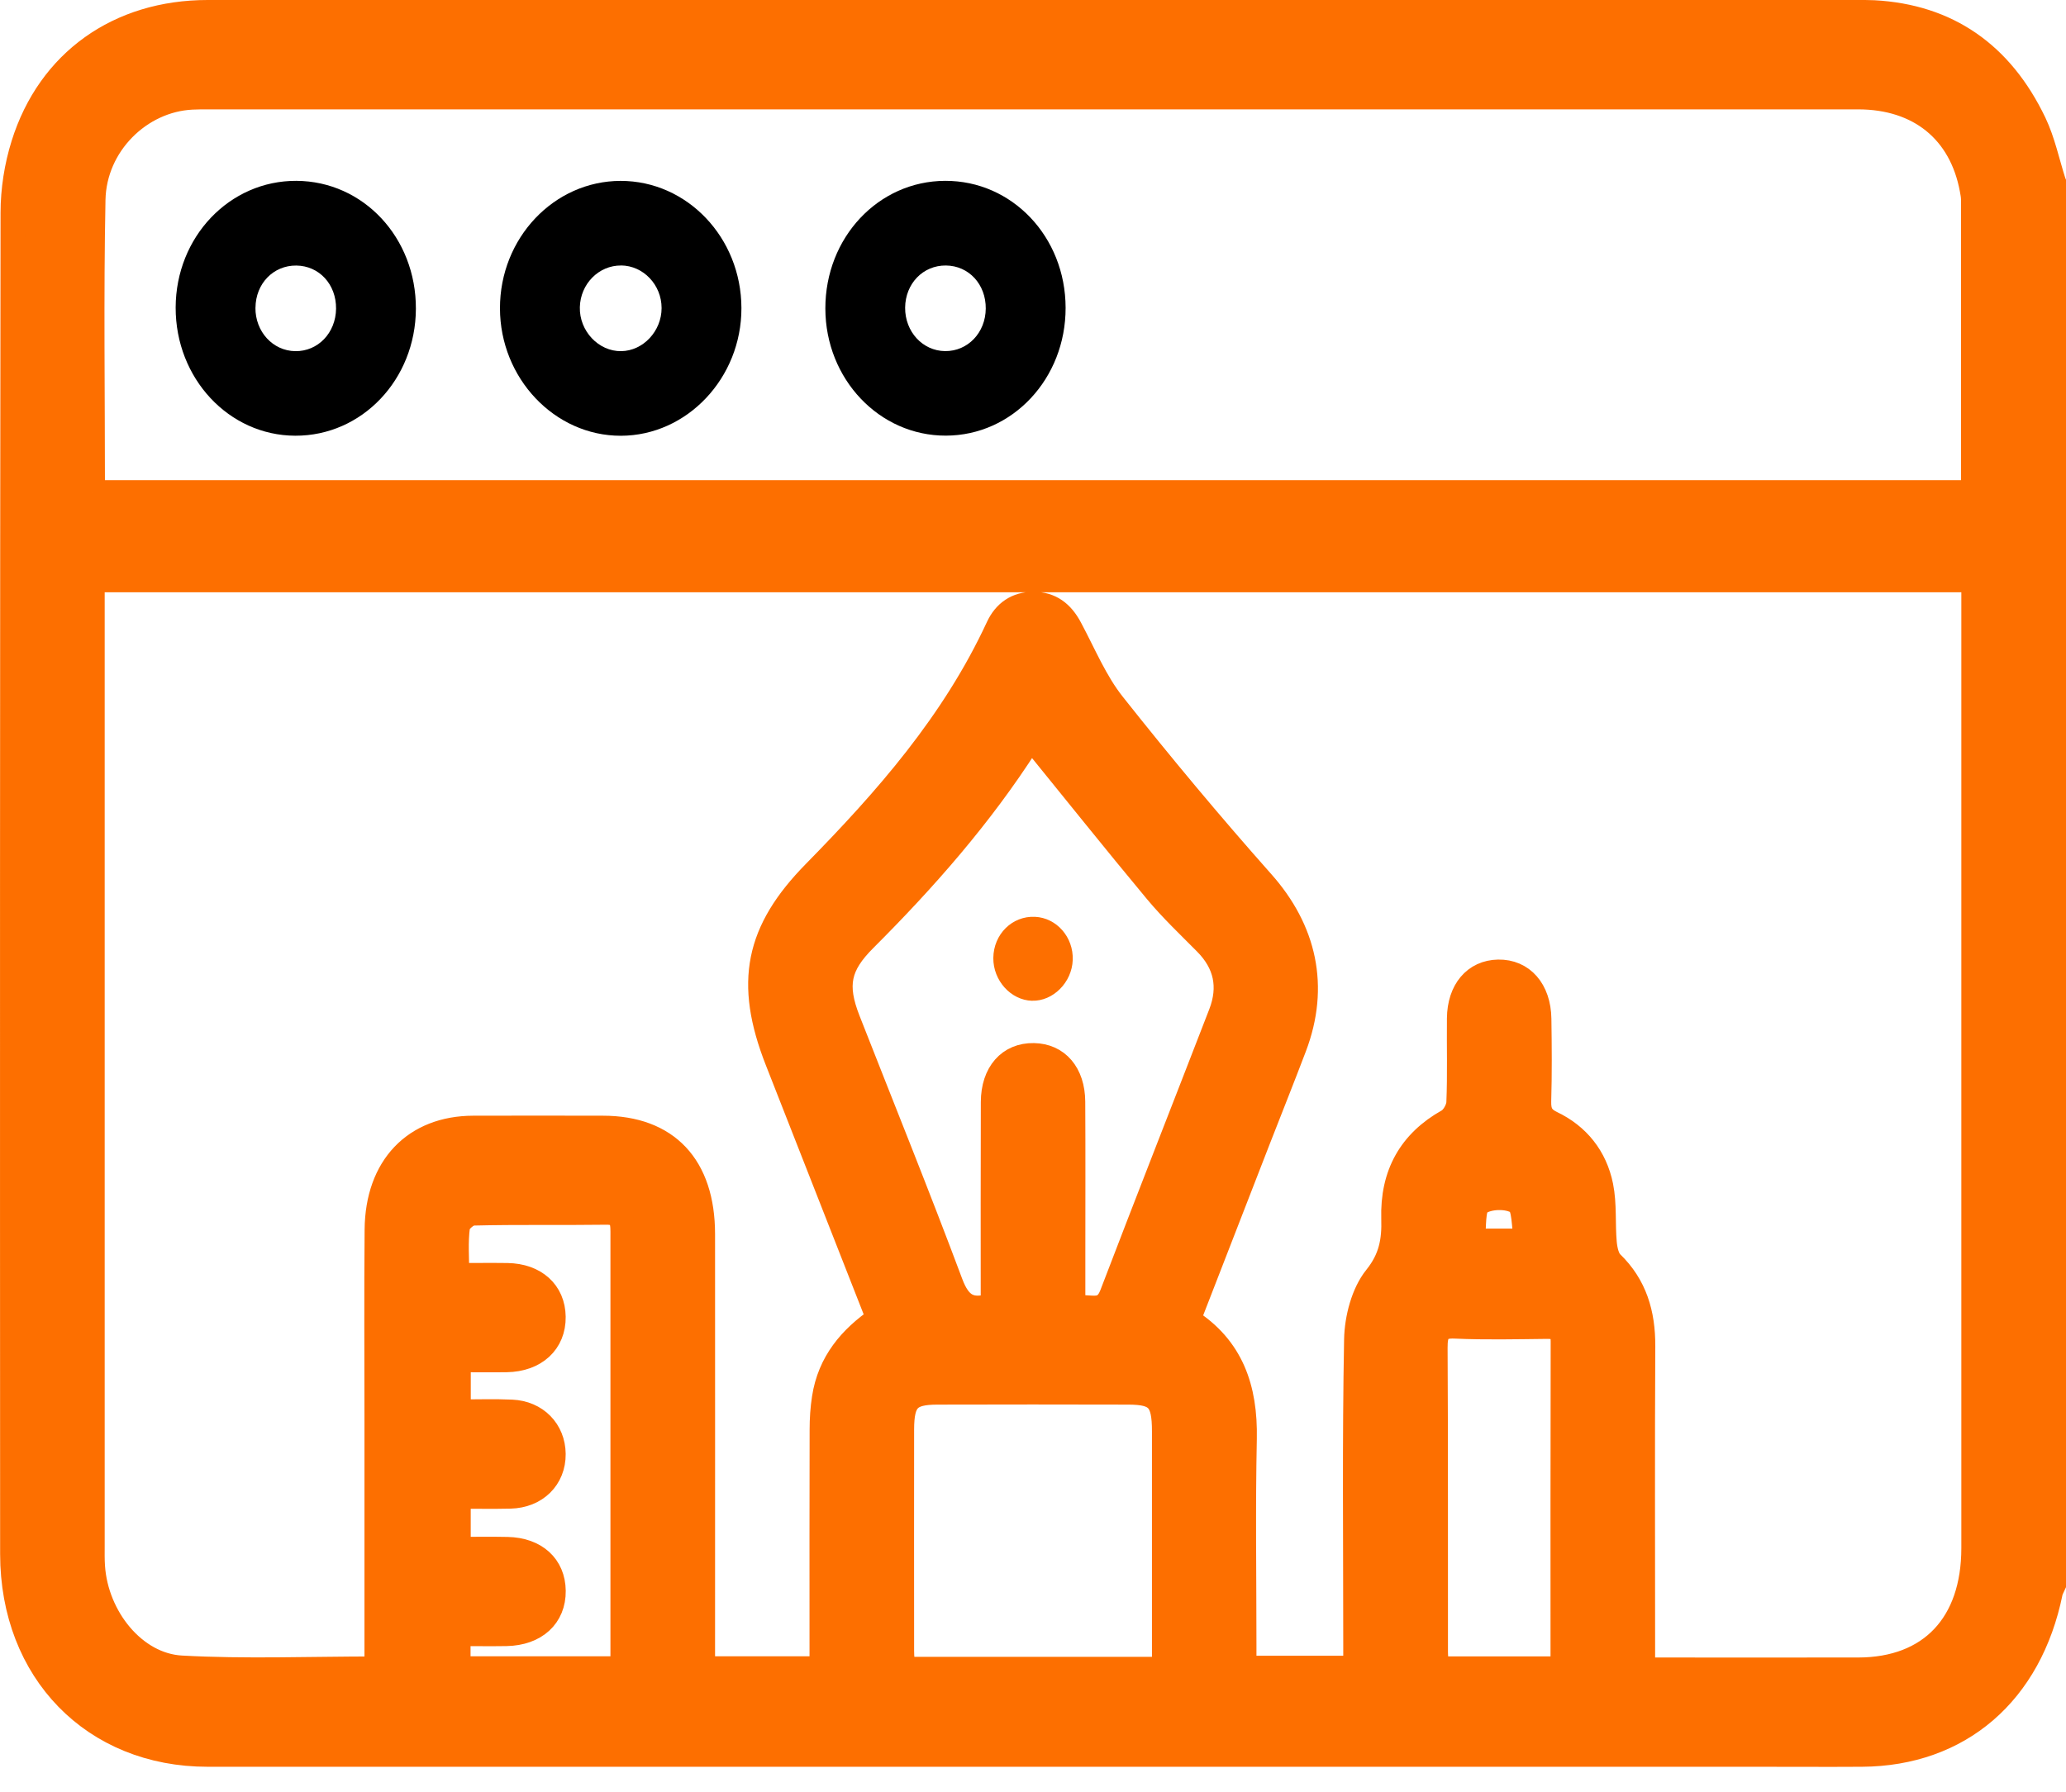
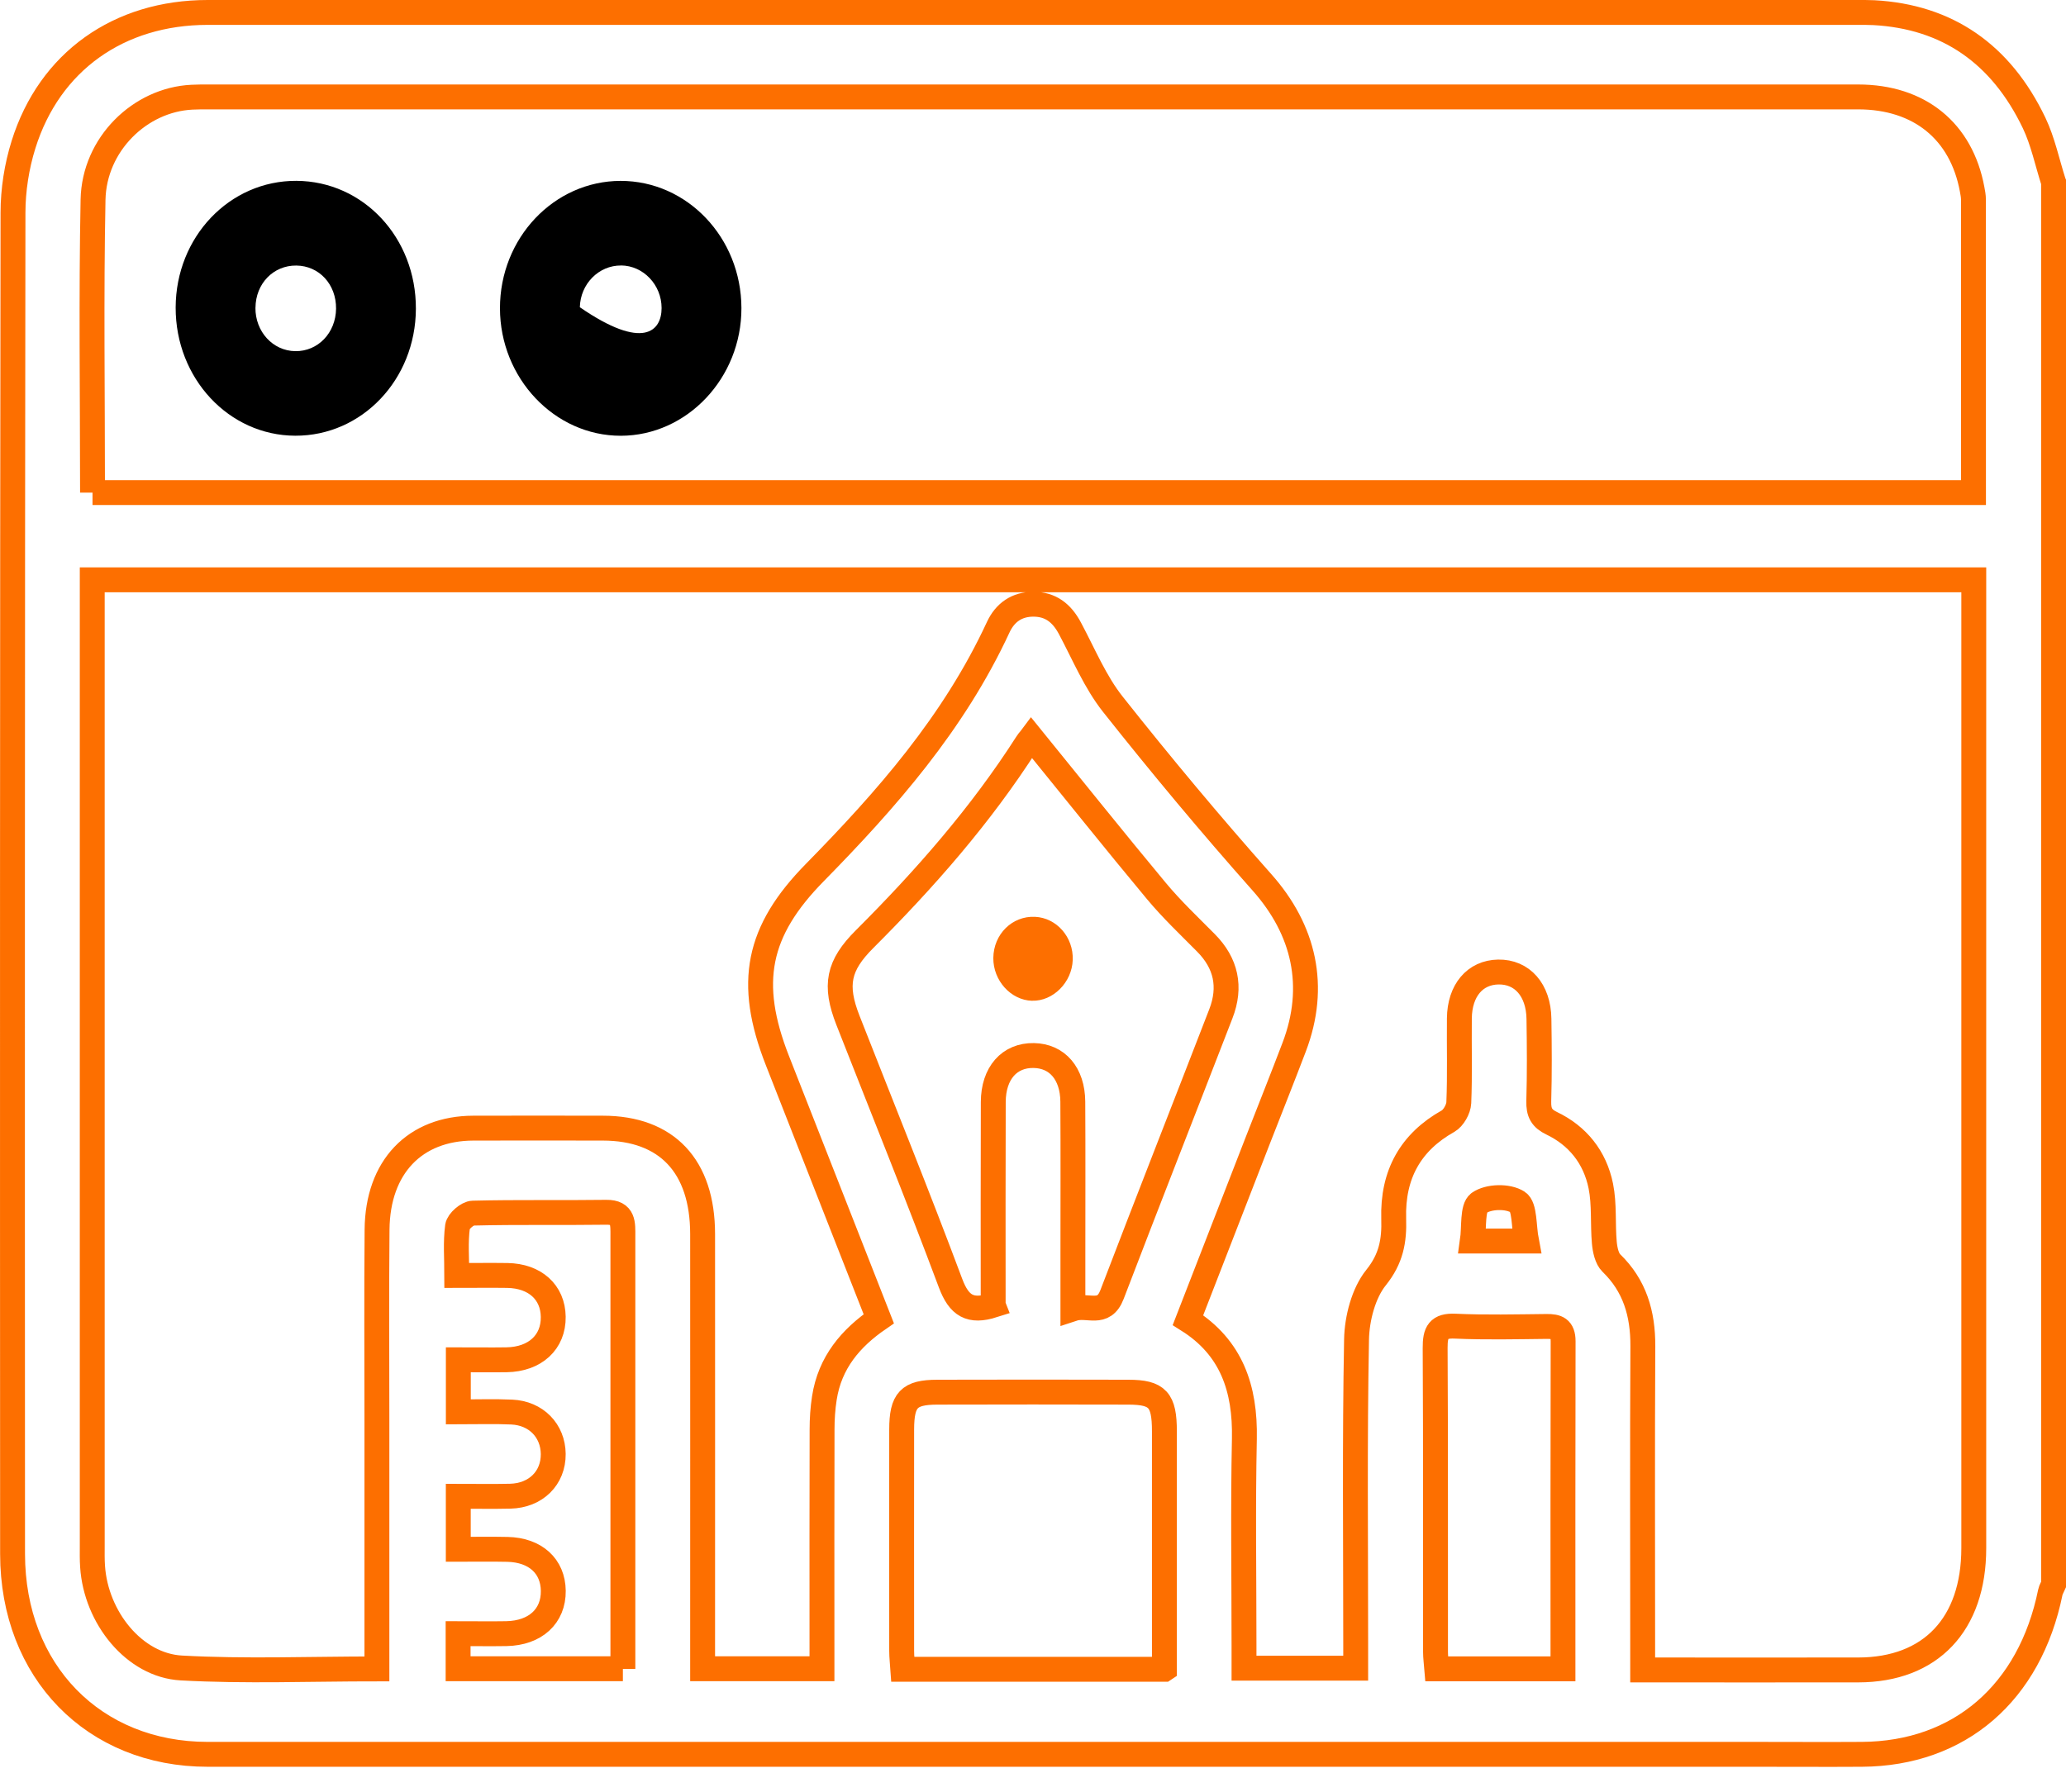
<svg xmlns="http://www.w3.org/2000/svg" width="83" height="72" viewBox="0 0 83 72" fill="none">
-   <path d="M37.972 7.267C40.662 7.258 42.805 9.517 42.81 12.367C42.816 15.214 40.677 17.5 38 17.506C35.326 17.513 33.163 15.232 33.158 12.398C33.154 9.549 35.285 7.274 37.972 7.267ZM39.602 12.403C39.611 11.425 38.922 10.678 38.002 10.669C37.082 10.66 36.372 11.396 36.363 12.364C36.357 13.328 37.065 14.1 37.968 14.109C38.879 14.118 39.594 13.371 39.602 12.4V12.403Z" fill="black" />
  <mask id="path-2-outside-1_3251_668" maskUnits="userSpaceOnUse" x="-0.5" y="-0.5" width="83.999" height="71.999" fill="black">
    <rect fill="white" x="-0.5" y="-0.5" width="83.999" height="71.999" />
    <path d="M82.5 7.322V63.678C82.457 63.779 82.393 63.874 82.371 63.981C81.548 68.032 78.719 70.472 74.802 70.497C73.388 70.506 71.973 70.497 70.557 70.497C49.819 70.497 29.081 70.499 8.34 70.497C3.768 70.497 0.509 67.165 0.505 62.446C0.497 44.478 0.497 26.514 0.522 8.551C0.522 7.634 0.672 6.681 0.944 5.812C1.988 2.471 4.776 0.5 8.344 0.5C30.443 0.5 52.544 0.5 74.644 0.5C74.858 0.5 75.072 0.5 75.283 0.509C78.234 0.67 80.388 2.164 81.717 4.936C82.072 5.678 82.243 6.52 82.498 7.317L82.5 7.322ZM15.142 67.061C15.142 63.691 15.142 60.412 15.142 57.132C15.142 54.559 15.124 51.983 15.148 49.41C15.171 46.895 16.663 45.34 19.016 45.334C20.751 45.329 22.486 45.331 24.22 45.334C26.789 45.336 28.225 46.857 28.227 49.591C28.231 55.079 28.227 60.566 28.227 66.054C28.227 66.382 28.227 66.71 28.227 67.057H33.022C33.022 66.706 33.022 66.403 33.022 66.099C33.022 63.214 33.017 60.328 33.026 57.444C33.026 57.023 33.053 56.596 33.118 56.182C33.338 54.749 34.181 53.767 35.304 52.995C33.933 49.5 32.583 46.06 31.233 42.622C29.998 39.478 30.428 37.412 32.735 35.063C35.61 32.134 38.317 29.058 40.101 25.208C40.381 24.604 40.861 24.28 41.515 24.28C42.202 24.28 42.658 24.631 42.987 25.254C43.537 26.286 43.999 27.406 44.708 28.3C46.642 30.742 48.638 33.137 50.7 35.459C52.397 37.369 52.921 39.637 51.992 42.079C51.515 43.335 51.015 44.584 50.527 45.836C49.596 48.233 48.668 50.63 47.726 53.049C49.472 54.149 50.033 55.792 49.992 57.816C49.934 60.586 49.977 63.358 49.977 66.131V67.036H54.464C54.464 66.661 54.464 66.353 54.464 66.043C54.464 61.969 54.421 57.895 54.498 53.823C54.515 52.977 54.78 51.963 55.281 51.34C55.889 50.584 56.019 49.865 55.991 48.975C55.938 47.19 56.676 45.893 58.174 45.053C58.388 44.933 58.595 44.571 58.606 44.313C58.653 43.184 58.617 42.052 58.629 40.92C58.642 39.798 59.258 39.078 60.191 39.06C61.152 39.042 61.809 39.784 61.826 40.941C61.843 42.043 61.851 43.147 61.819 44.249C61.806 44.709 61.937 44.947 62.343 45.141C63.373 45.635 64.076 46.495 64.312 47.663C64.46 48.398 64.385 49.181 64.453 49.939C64.479 50.222 64.554 50.578 64.733 50.752C65.673 51.662 66.006 52.782 66 54.097C65.978 58.114 65.993 62.13 65.993 66.147C65.993 66.448 65.993 66.747 65.993 67.106C68.953 67.106 71.802 67.111 74.654 67.106C77.562 67.102 79.295 65.275 79.295 62.211C79.297 49.539 79.295 36.867 79.295 24.192C79.295 23.893 79.295 23.597 79.295 23.3H3.706C3.706 23.644 3.706 23.948 3.706 24.251C3.706 36.867 3.706 49.482 3.706 62.1C3.706 62.383 3.699 62.666 3.719 62.949C3.853 64.995 5.392 66.923 7.285 67.027C9.861 67.17 12.448 67.064 15.142 67.064V67.061ZM3.717 19.795H79.284C79.284 15.827 79.284 11.923 79.282 8.021C79.282 7.881 79.254 7.74 79.228 7.602C78.796 5.269 77.11 3.895 74.65 3.895C52.549 3.895 30.45 3.895 8.349 3.895C8.135 3.895 7.921 3.895 7.709 3.906C5.619 4.008 3.783 5.801 3.738 8.023C3.661 11.923 3.717 15.827 3.717 19.797V19.795ZM39.9 52.447C39.9 49.706 39.894 46.995 39.904 44.286C39.908 43.12 40.555 42.398 41.532 42.416C42.474 42.432 43.09 43.141 43.099 44.268C43.111 46.302 43.103 48.339 43.103 50.374C43.103 51.073 43.103 51.775 43.103 52.594C43.702 52.395 44.335 52.909 44.675 52.019C46.115 48.253 47.592 44.501 49.046 40.741C49.468 39.653 49.254 38.702 48.45 37.89C47.773 37.206 47.074 36.545 46.458 35.805C44.77 33.777 43.122 31.713 41.438 29.64C41.43 29.651 41.334 29.742 41.263 29.853C39.397 32.77 37.146 35.33 34.733 37.74C33.674 38.797 33.511 39.587 34.066 41.002C35.446 44.521 36.864 48.022 38.188 51.565C38.531 52.479 38.982 52.744 39.902 52.452L39.9 52.447ZM46.779 67.077V66.244C46.779 63.334 46.779 60.425 46.779 57.515C46.779 56.249 46.505 55.946 45.332 55.944C42.773 55.937 40.215 55.937 37.656 55.944C36.515 55.946 36.226 56.254 36.224 57.444C36.22 60.412 36.222 63.377 36.224 66.344C36.224 66.586 36.254 66.826 36.271 67.079H46.776L46.779 67.077ZM25.024 67.066C25.024 66.068 25.024 65.167 25.024 64.264C25.024 59.402 25.024 54.538 25.024 49.677C25.024 49.177 25.065 48.706 24.359 48.715C22.572 48.74 20.783 48.704 18.999 48.749C18.779 48.753 18.411 49.073 18.381 49.285C18.297 49.912 18.351 50.56 18.351 51.254C19.108 51.254 19.746 51.245 20.383 51.254C21.494 51.273 22.213 51.927 22.226 52.916C22.24 53.936 21.498 54.624 20.349 54.642C19.714 54.652 19.078 54.642 18.413 54.642V56.736C19.174 56.736 19.866 56.711 20.557 56.743C21.539 56.786 22.217 57.492 22.226 58.429C22.234 59.395 21.526 60.099 20.499 60.124C19.814 60.14 19.127 60.127 18.411 60.127V62.258C19.115 62.258 19.75 62.247 20.388 62.261C21.509 62.286 22.217 62.935 22.228 63.927C22.24 64.947 21.507 65.624 20.347 65.647C19.714 65.658 19.078 65.647 18.404 65.647V67.057H25.024V67.066ZM62.791 67.061C62.791 62.602 62.786 58.25 62.797 53.898C62.797 53.377 62.542 53.3 62.138 53.303C60.91 53.316 59.682 53.346 58.456 53.291C57.795 53.262 57.651 53.522 57.656 54.172C57.679 58.243 57.666 62.317 57.671 66.389C57.671 66.606 57.703 66.824 57.722 67.061H62.791ZM61.325 49.871C61.212 49.283 61.265 48.493 60.974 48.305C60.583 48.052 59.804 48.07 59.421 48.339C59.141 48.536 59.23 49.324 59.151 49.871H61.325Z" />
  </mask>
-   <path d="M82.5 7.322V63.678C82.457 63.779 82.393 63.874 82.371 63.981C81.548 68.032 78.719 70.472 74.802 70.497C73.388 70.506 71.973 70.497 70.557 70.497C49.819 70.497 29.081 70.499 8.34 70.497C3.768 70.497 0.509 67.165 0.505 62.446C0.497 44.478 0.497 26.514 0.522 8.551C0.522 7.634 0.672 6.681 0.944 5.812C1.988 2.471 4.776 0.5 8.344 0.5C30.443 0.5 52.544 0.5 74.644 0.5C74.858 0.5 75.072 0.5 75.283 0.509C78.234 0.67 80.388 2.164 81.717 4.936C82.072 5.678 82.243 6.52 82.498 7.317L82.5 7.322ZM15.142 67.061C15.142 63.691 15.142 60.412 15.142 57.132C15.142 54.559 15.124 51.983 15.148 49.41C15.171 46.895 16.663 45.34 19.016 45.334C20.751 45.329 22.486 45.331 24.22 45.334C26.789 45.336 28.225 46.857 28.227 49.591C28.231 55.079 28.227 60.566 28.227 66.054C28.227 66.382 28.227 66.71 28.227 67.057H33.022C33.022 66.706 33.022 66.403 33.022 66.099C33.022 63.214 33.017 60.328 33.026 57.444C33.026 57.023 33.053 56.596 33.118 56.182C33.338 54.749 34.181 53.767 35.304 52.995C33.933 49.5 32.583 46.06 31.233 42.622C29.998 39.478 30.428 37.412 32.735 35.063C35.61 32.134 38.317 29.058 40.101 25.208C40.381 24.604 40.861 24.28 41.515 24.28C42.202 24.28 42.658 24.631 42.987 25.254C43.537 26.286 43.999 27.406 44.708 28.3C46.642 30.742 48.638 33.137 50.7 35.459C52.397 37.369 52.921 39.637 51.992 42.079C51.515 43.335 51.015 44.584 50.527 45.836C49.596 48.233 48.668 50.63 47.726 53.049C49.472 54.149 50.033 55.792 49.992 57.816C49.934 60.586 49.977 63.358 49.977 66.131V67.036H54.464C54.464 66.661 54.464 66.353 54.464 66.043C54.464 61.969 54.421 57.895 54.498 53.823C54.515 52.977 54.78 51.963 55.281 51.34C55.889 50.584 56.019 49.865 55.991 48.975C55.938 47.19 56.676 45.893 58.174 45.053C58.388 44.933 58.595 44.571 58.606 44.313C58.653 43.184 58.617 42.052 58.629 40.92C58.642 39.798 59.258 39.078 60.191 39.06C61.152 39.042 61.809 39.784 61.826 40.941C61.843 42.043 61.851 43.147 61.819 44.249C61.806 44.709 61.937 44.947 62.343 45.141C63.373 45.635 64.076 46.495 64.312 47.663C64.46 48.398 64.385 49.181 64.453 49.939C64.479 50.222 64.554 50.578 64.733 50.752C65.673 51.662 66.006 52.782 66 54.097C65.978 58.114 65.993 62.13 65.993 66.147C65.993 66.448 65.993 66.747 65.993 67.106C68.953 67.106 71.802 67.111 74.654 67.106C77.562 67.102 79.295 65.275 79.295 62.211C79.297 49.539 79.295 36.867 79.295 24.192C79.295 23.893 79.295 23.597 79.295 23.3H3.706C3.706 23.644 3.706 23.948 3.706 24.251C3.706 36.867 3.706 49.482 3.706 62.1C3.706 62.383 3.699 62.666 3.719 62.949C3.853 64.995 5.392 66.923 7.285 67.027C9.861 67.17 12.448 67.064 15.142 67.064V67.061ZM3.717 19.795H79.284C79.284 15.827 79.284 11.923 79.282 8.021C79.282 7.881 79.254 7.74 79.228 7.602C78.796 5.269 77.11 3.895 74.65 3.895C52.549 3.895 30.45 3.895 8.349 3.895C8.135 3.895 7.921 3.895 7.709 3.906C5.619 4.008 3.783 5.801 3.738 8.023C3.661 11.923 3.717 15.827 3.717 19.797V19.795ZM39.9 52.447C39.9 49.706 39.894 46.995 39.904 44.286C39.908 43.12 40.555 42.398 41.532 42.416C42.474 42.432 43.09 43.141 43.099 44.268C43.111 46.302 43.103 48.339 43.103 50.374C43.103 51.073 43.103 51.775 43.103 52.594C43.702 52.395 44.335 52.909 44.675 52.019C46.115 48.253 47.592 44.501 49.046 40.741C49.468 39.653 49.254 38.702 48.45 37.89C47.773 37.206 47.074 36.545 46.458 35.805C44.77 33.777 43.122 31.713 41.438 29.64C41.43 29.651 41.334 29.742 41.263 29.853C39.397 32.77 37.146 35.33 34.733 37.74C33.674 38.797 33.511 39.587 34.066 41.002C35.446 44.521 36.864 48.022 38.188 51.565C38.531 52.479 38.982 52.744 39.902 52.452L39.9 52.447ZM46.779 67.077V66.244C46.779 63.334 46.779 60.425 46.779 57.515C46.779 56.249 46.505 55.946 45.332 55.944C42.773 55.937 40.215 55.937 37.656 55.944C36.515 55.946 36.226 56.254 36.224 57.444C36.22 60.412 36.222 63.377 36.224 66.344C36.224 66.586 36.254 66.826 36.271 67.079H46.776L46.779 67.077ZM25.024 67.066C25.024 66.068 25.024 65.167 25.024 64.264C25.024 59.402 25.024 54.538 25.024 49.677C25.024 49.177 25.065 48.706 24.359 48.715C22.572 48.74 20.783 48.704 18.999 48.749C18.779 48.753 18.411 49.073 18.381 49.285C18.297 49.912 18.351 50.56 18.351 51.254C19.108 51.254 19.746 51.245 20.383 51.254C21.494 51.273 22.213 51.927 22.226 52.916C22.24 53.936 21.498 54.624 20.349 54.642C19.714 54.652 19.078 54.642 18.413 54.642V56.736C19.174 56.736 19.866 56.711 20.557 56.743C21.539 56.786 22.217 57.492 22.226 58.429C22.234 59.395 21.526 60.099 20.499 60.124C19.814 60.14 19.127 60.127 18.411 60.127V62.258C19.115 62.258 19.75 62.247 20.388 62.261C21.509 62.286 22.217 62.935 22.228 63.927C22.24 64.947 21.507 65.624 20.347 65.647C19.714 65.658 19.078 65.647 18.404 65.647V67.057H25.024V67.066ZM62.791 67.061C62.791 62.602 62.786 58.25 62.797 53.898C62.797 53.377 62.542 53.3 62.138 53.303C60.91 53.316 59.682 53.346 58.456 53.291C57.795 53.262 57.651 53.522 57.656 54.172C57.679 58.243 57.666 62.317 57.671 66.389C57.671 66.606 57.703 66.824 57.722 67.061H62.791ZM61.325 49.871C61.212 49.283 61.265 48.493 60.974 48.305C60.583 48.052 59.804 48.07 59.421 48.339C59.141 48.536 59.23 49.324 59.151 49.871H61.325Z" fill="#FD6F00" />
  <path d="M82.5 7.322V63.678C82.457 63.779 82.393 63.874 82.371 63.981C81.548 68.032 78.719 70.472 74.802 70.497C73.388 70.506 71.973 70.497 70.557 70.497C49.819 70.497 29.081 70.499 8.34 70.497C3.768 70.497 0.509 67.165 0.505 62.446C0.497 44.478 0.497 26.514 0.522 8.551C0.522 7.634 0.672 6.681 0.944 5.812C1.988 2.471 4.776 0.5 8.344 0.5C30.443 0.5 52.544 0.5 74.644 0.5C74.858 0.5 75.072 0.5 75.283 0.509C78.234 0.67 80.388 2.164 81.717 4.936C82.072 5.678 82.243 6.52 82.498 7.317L82.5 7.322ZM15.142 67.061C15.142 63.691 15.142 60.412 15.142 57.132C15.142 54.559 15.124 51.983 15.148 49.41C15.171 46.895 16.663 45.34 19.016 45.334C20.751 45.329 22.486 45.331 24.22 45.334C26.789 45.336 28.225 46.857 28.227 49.591C28.231 55.079 28.227 60.566 28.227 66.054C28.227 66.382 28.227 66.71 28.227 67.057H33.022C33.022 66.706 33.022 66.403 33.022 66.099C33.022 63.214 33.017 60.328 33.026 57.444C33.026 57.023 33.053 56.596 33.118 56.182C33.338 54.749 34.181 53.767 35.304 52.995C33.933 49.5 32.583 46.06 31.233 42.622C29.998 39.478 30.428 37.412 32.735 35.063C35.61 32.134 38.317 29.058 40.101 25.208C40.381 24.604 40.861 24.28 41.515 24.28C42.202 24.28 42.658 24.631 42.987 25.254C43.537 26.286 43.999 27.406 44.708 28.3C46.642 30.742 48.638 33.137 50.7 35.459C52.397 37.369 52.921 39.637 51.992 42.079C51.515 43.335 51.015 44.584 50.527 45.836C49.596 48.233 48.668 50.63 47.726 53.049C49.472 54.149 50.033 55.792 49.992 57.816C49.934 60.586 49.977 63.358 49.977 66.131V67.036H54.464C54.464 66.661 54.464 66.353 54.464 66.043C54.464 61.969 54.421 57.895 54.498 53.823C54.515 52.977 54.78 51.963 55.281 51.34C55.889 50.584 56.019 49.865 55.991 48.975C55.938 47.19 56.676 45.893 58.174 45.053C58.388 44.933 58.595 44.571 58.606 44.313C58.653 43.184 58.617 42.052 58.629 40.92C58.642 39.798 59.258 39.078 60.191 39.06C61.152 39.042 61.809 39.784 61.826 40.941C61.843 42.043 61.851 43.147 61.819 44.249C61.806 44.709 61.937 44.947 62.343 45.141C63.373 45.635 64.076 46.495 64.312 47.663C64.46 48.398 64.385 49.181 64.453 49.939C64.479 50.222 64.554 50.578 64.733 50.752C65.673 51.662 66.006 52.782 66 54.097C65.978 58.114 65.993 62.13 65.993 66.147C65.993 66.448 65.993 66.747 65.993 67.106C68.953 67.106 71.802 67.111 74.654 67.106C77.562 67.102 79.295 65.275 79.295 62.211C79.297 49.539 79.295 36.867 79.295 24.192C79.295 23.893 79.295 23.597 79.295 23.3H3.706C3.706 23.644 3.706 23.948 3.706 24.251C3.706 36.867 3.706 49.482 3.706 62.1C3.706 62.383 3.699 62.666 3.719 62.949C3.853 64.995 5.392 66.923 7.285 67.027C9.861 67.17 12.448 67.064 15.142 67.064V67.061ZM3.717 19.795H79.284C79.284 15.827 79.284 11.923 79.282 8.021C79.282 7.881 79.254 7.74 79.228 7.602C78.796 5.269 77.11 3.895 74.65 3.895C52.549 3.895 30.45 3.895 8.349 3.895C8.135 3.895 7.921 3.895 7.709 3.906C5.619 4.008 3.783 5.801 3.738 8.023C3.661 11.923 3.717 15.827 3.717 19.797V19.795ZM39.9 52.447C39.9 49.706 39.894 46.995 39.904 44.286C39.908 43.12 40.555 42.398 41.532 42.416C42.474 42.432 43.09 43.141 43.099 44.268C43.111 46.302 43.103 48.339 43.103 50.374C43.103 51.073 43.103 51.775 43.103 52.594C43.702 52.395 44.335 52.909 44.675 52.019C46.115 48.253 47.592 44.501 49.046 40.741C49.468 39.653 49.254 38.702 48.45 37.89C47.773 37.206 47.074 36.545 46.458 35.805C44.77 33.777 43.122 31.713 41.438 29.64C41.43 29.651 41.334 29.742 41.263 29.853C39.397 32.77 37.146 35.33 34.733 37.74C33.674 38.797 33.511 39.587 34.066 41.002C35.446 44.521 36.864 48.022 38.188 51.565C38.531 52.479 38.982 52.744 39.902 52.452L39.9 52.447ZM46.779 67.077V66.244C46.779 63.334 46.779 60.425 46.779 57.515C46.779 56.249 46.505 55.946 45.332 55.944C42.773 55.937 40.215 55.937 37.656 55.944C36.515 55.946 36.226 56.254 36.224 57.444C36.22 60.412 36.222 63.377 36.224 66.344C36.224 66.586 36.254 66.826 36.271 67.079H46.776L46.779 67.077ZM25.024 67.066C25.024 66.068 25.024 65.167 25.024 64.264C25.024 59.402 25.024 54.538 25.024 49.677C25.024 49.177 25.065 48.706 24.359 48.715C22.572 48.74 20.783 48.704 18.999 48.749C18.779 48.753 18.411 49.073 18.381 49.285C18.297 49.912 18.351 50.56 18.351 51.254C19.108 51.254 19.746 51.245 20.383 51.254C21.494 51.273 22.213 51.927 22.226 52.916C22.24 53.936 21.498 54.624 20.349 54.642C19.714 54.652 19.078 54.642 18.413 54.642V56.736C19.174 56.736 19.866 56.711 20.557 56.743C21.539 56.786 22.217 57.492 22.226 58.429C22.234 59.395 21.526 60.099 20.499 60.124C19.814 60.14 19.127 60.127 18.411 60.127V62.258C19.115 62.258 19.75 62.247 20.388 62.261C21.509 62.286 22.217 62.935 22.228 63.927C22.24 64.947 21.507 65.624 20.347 65.647C19.714 65.658 19.078 65.647 18.404 65.647V67.057H25.024V67.066ZM62.791 67.061C62.791 62.602 62.786 58.25 62.797 53.898C62.797 53.377 62.542 53.3 62.138 53.303C60.91 53.316 59.682 53.346 58.456 53.291C57.795 53.262 57.651 53.522 57.656 54.172C57.679 58.243 57.666 62.317 57.671 66.389C57.671 66.606 57.703 66.824 57.722 67.061H62.791ZM61.325 49.871C61.212 49.283 61.265 48.493 60.974 48.305C60.583 48.052 59.804 48.07 59.421 48.339C59.141 48.536 59.23 49.324 59.151 49.871H61.325Z" stroke="#FD6F00" mask="url(#path-2-outside-1_3251_668)" />
-   <path d="M24.93 7.269C27.606 7.265 29.78 9.551 29.786 12.378C29.793 15.187 27.604 17.506 24.942 17.511C22.283 17.515 20.09 15.202 20.086 12.391C20.081 9.569 22.253 7.274 24.93 7.269ZM24.953 10.669C24.057 10.66 23.316 11.409 23.295 12.346C23.271 13.301 24.048 14.125 24.959 14.111C25.839 14.098 26.579 13.306 26.579 12.38C26.579 11.445 25.845 10.676 24.953 10.667V10.669Z" fill="black" />
+   <path d="M24.93 7.269C27.606 7.265 29.78 9.551 29.786 12.378C29.793 15.187 27.604 17.506 24.942 17.511C22.283 17.515 20.09 15.202 20.086 12.391C20.081 9.569 22.253 7.274 24.93 7.269ZM24.953 10.669C24.057 10.66 23.316 11.409 23.295 12.346C25.839 14.098 26.579 13.306 26.579 12.38C26.579 11.445 25.845 10.676 24.953 10.667V10.669Z" fill="black" />
  <path d="M16.708 12.409C16.697 15.25 14.543 17.518 11.86 17.509C9.19 17.5 7.05 15.202 7.057 12.357C7.065 9.517 9.224 7.254 11.909 7.267C14.598 7.281 16.719 9.551 16.708 12.409ZM10.262 12.364C10.253 13.328 10.963 14.1 11.864 14.111C12.775 14.123 13.49 13.376 13.501 12.405C13.511 11.427 12.823 10.68 11.903 10.671C10.983 10.662 10.27 11.396 10.264 12.367L10.262 12.364Z" fill="black" />
  <path d="M41.462 40.216C40.61 40.191 39.898 39.404 39.906 38.496C39.915 37.541 40.664 36.799 41.579 36.842C42.45 36.882 43.131 37.659 43.096 38.578C43.064 39.478 42.305 40.239 41.462 40.214V40.216Z" fill="#FD6F00" />
</svg>